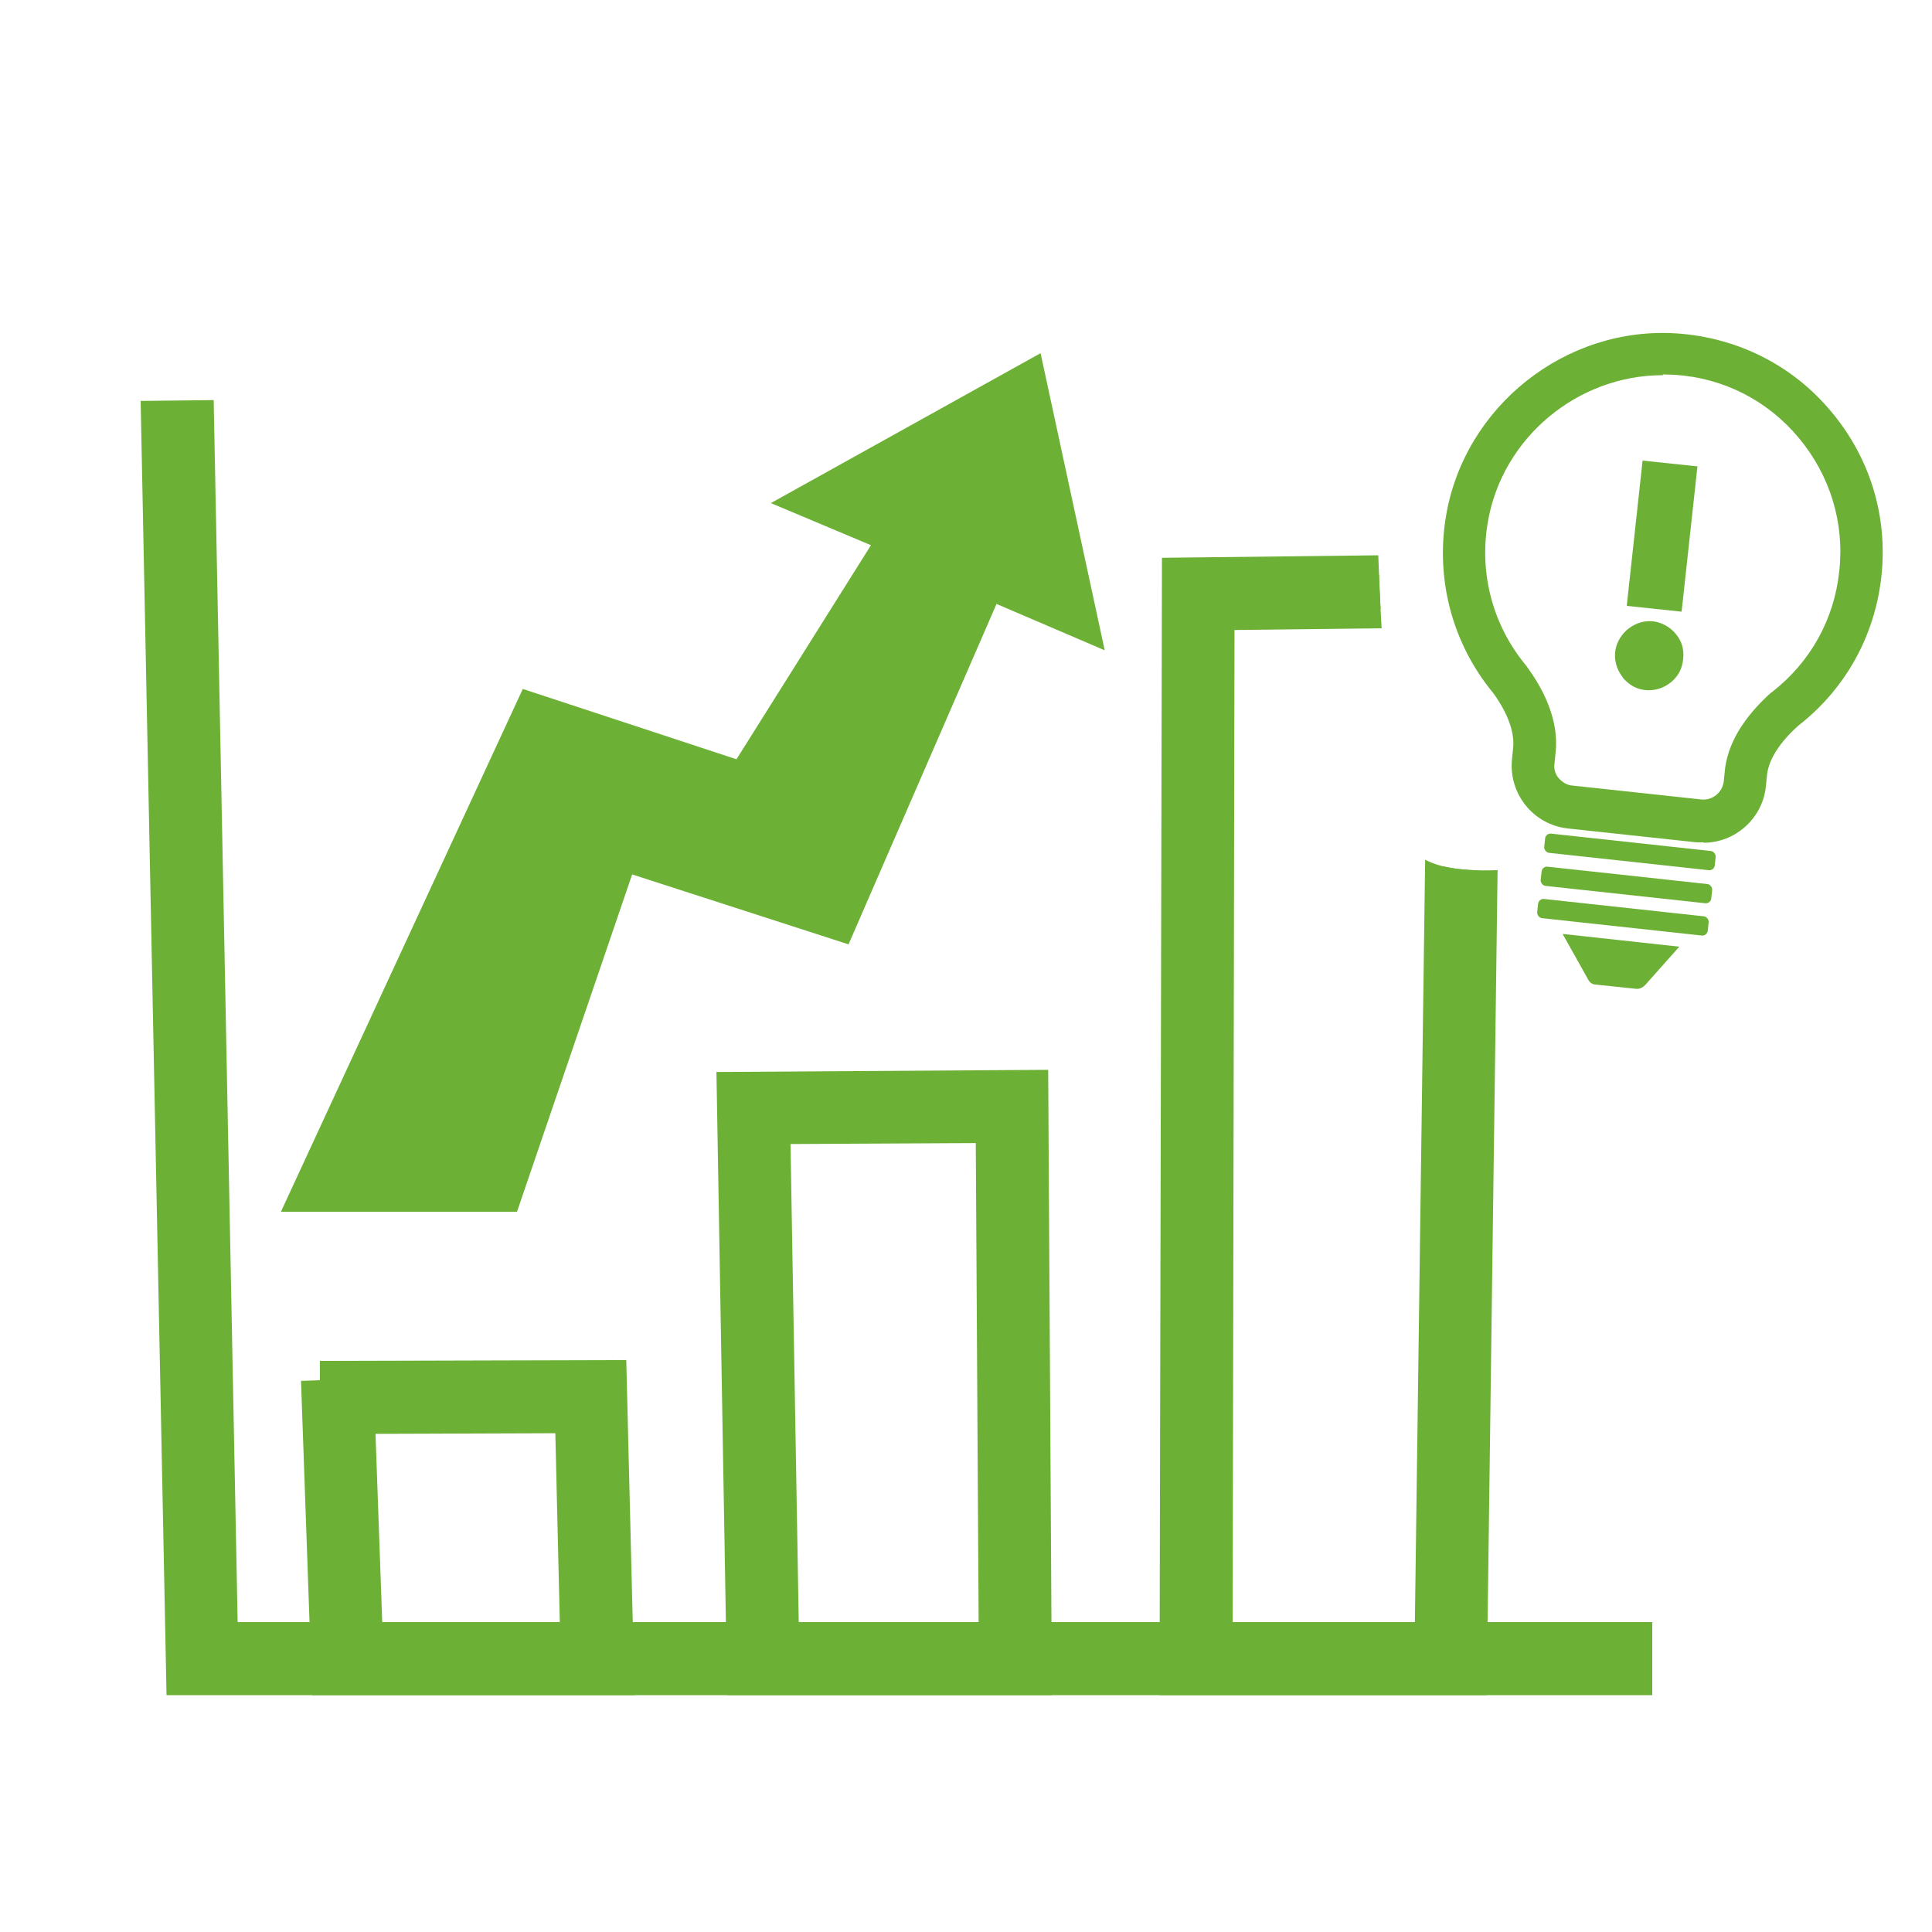
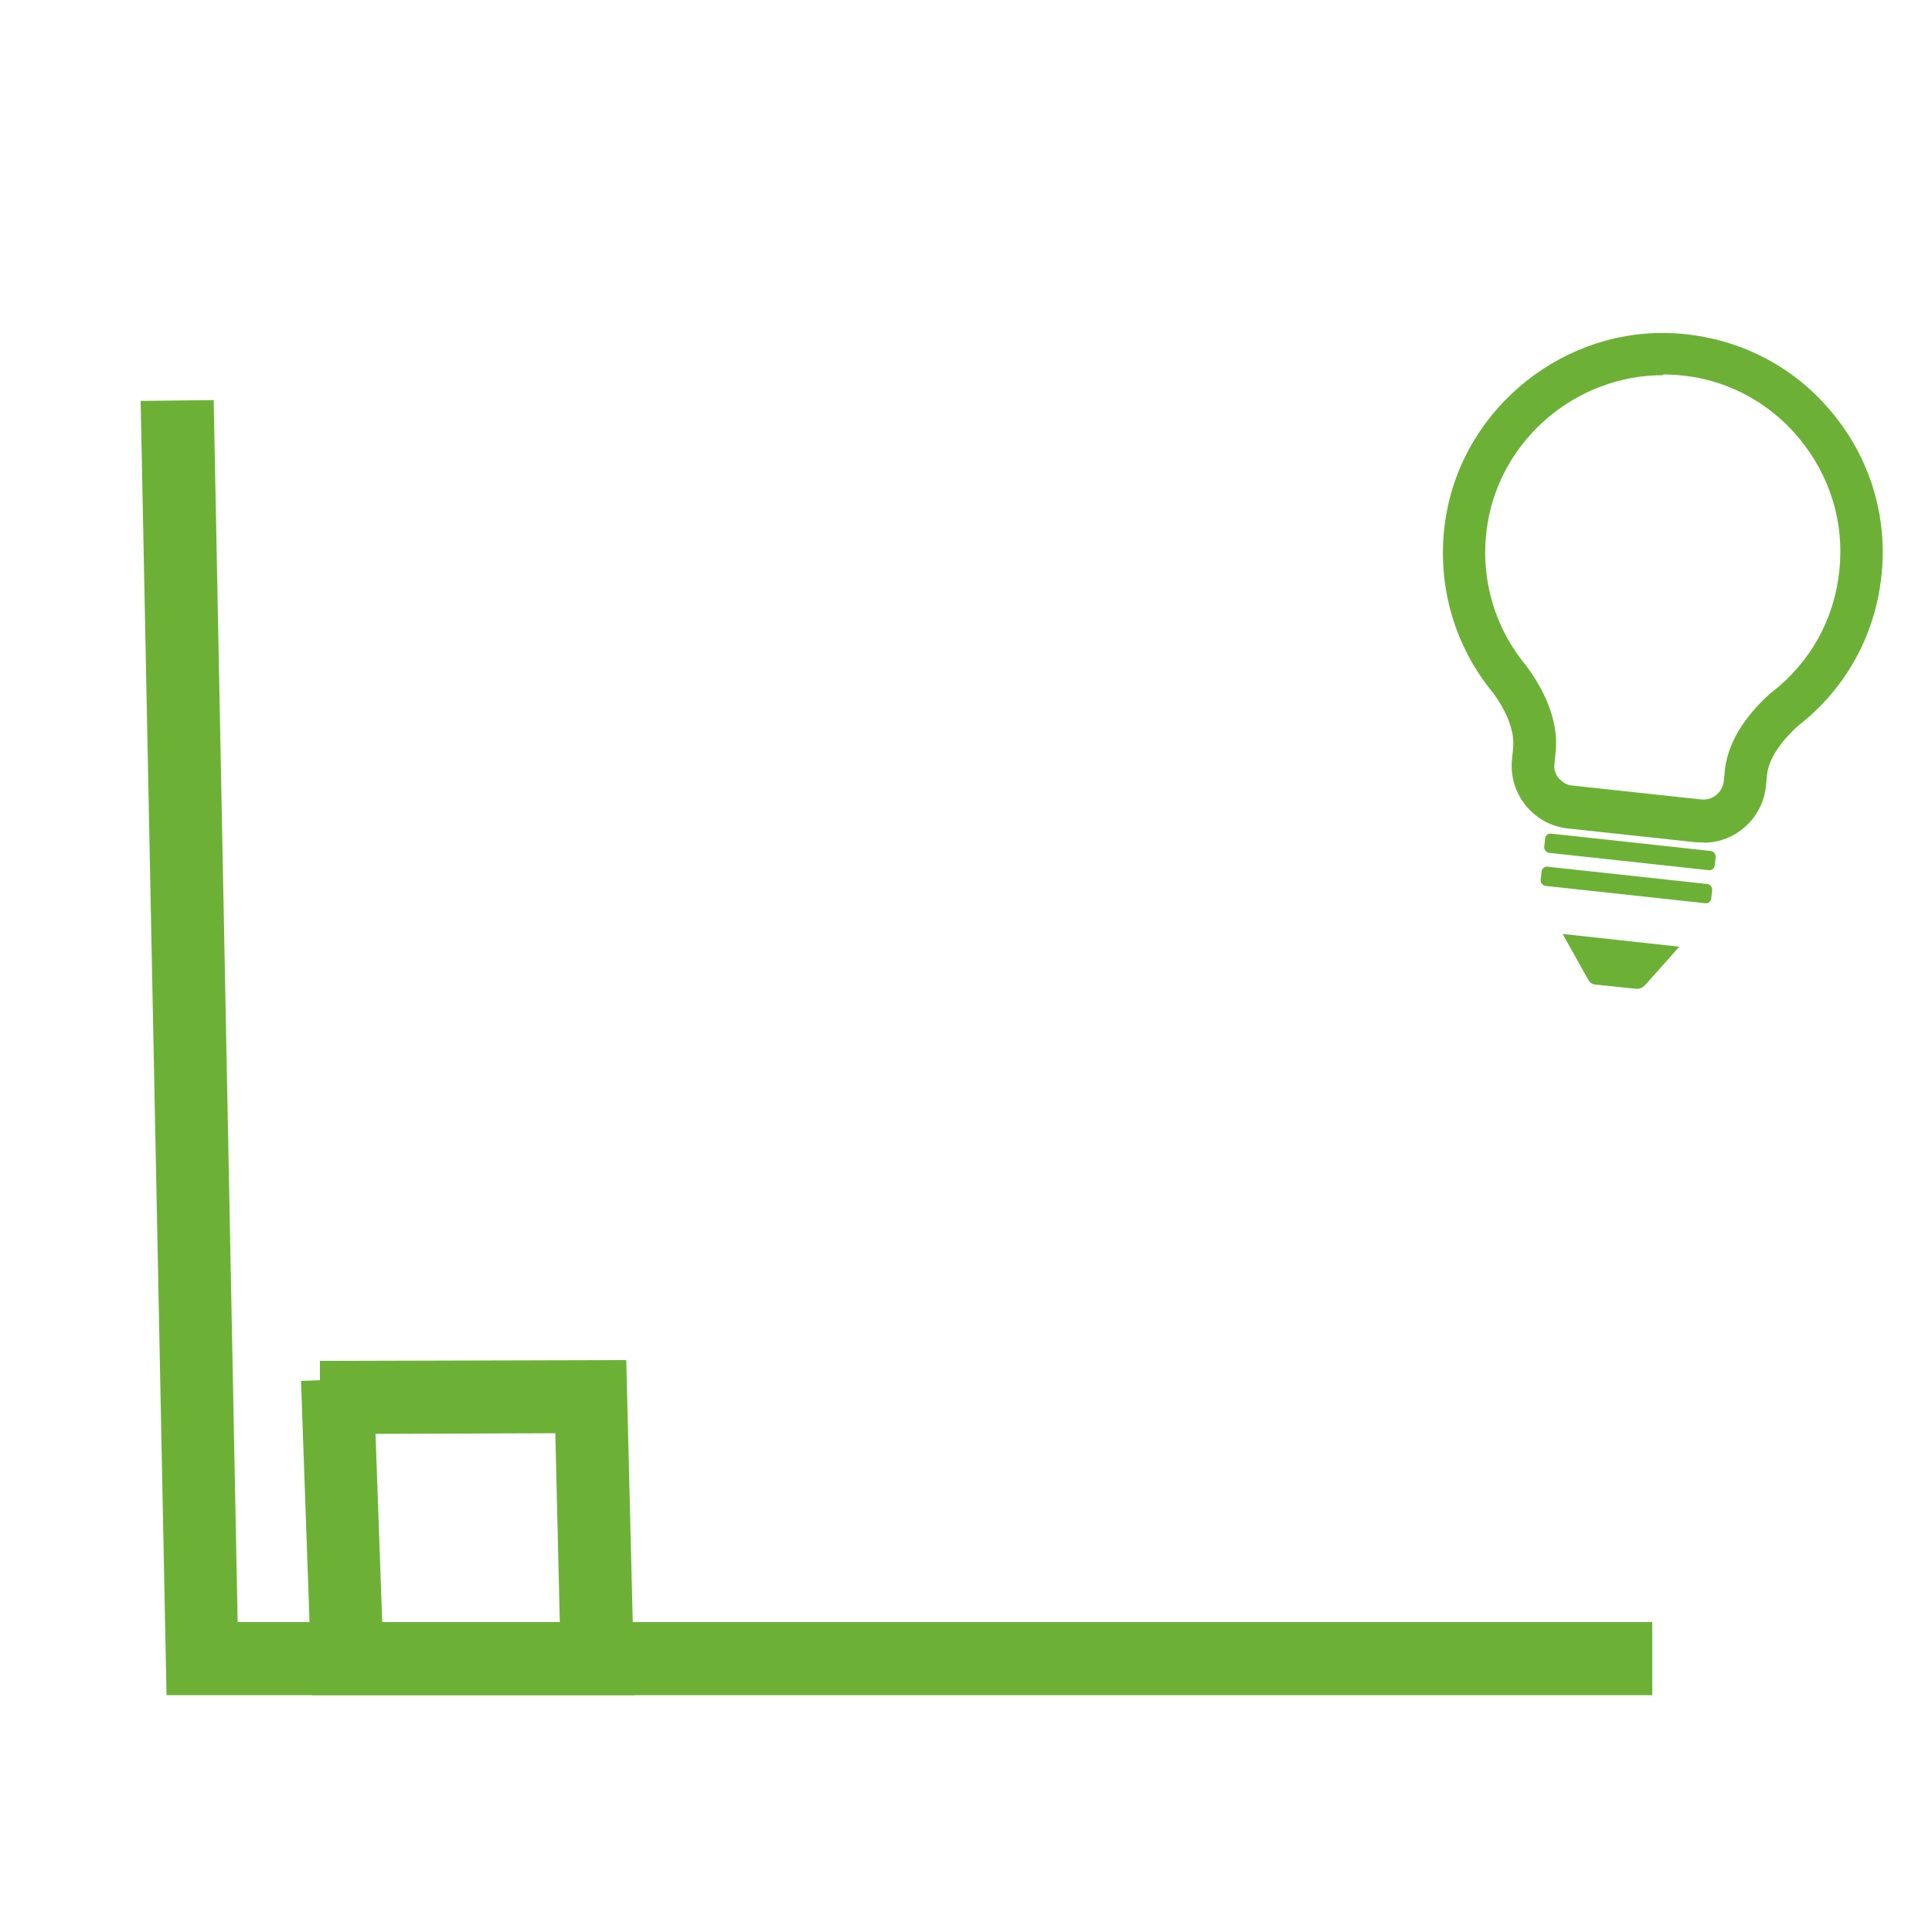
<svg xmlns="http://www.w3.org/2000/svg" version="1.1" viewBox="0 0 500 500">
  <defs>
    <style> .cls-1 { fill: none; } .cls-2 { stroke: #6cb136; stroke-miterlimit: 10; stroke-width: 10px; } .cls-2, .cls-3 { fill: #6cb136; } .cls-4 { clip-path: url(#clippath); } </style>
    <clipPath id="clippath">
      <path class="cls-1" d="M356.6,140.7s1.9,71.5,9.9,80c8,8.5,38.3,2.5,38.3,2.5l42.7,223.2-411.5-3.9-2.4-341.4,253.4-17.9,69.7,57.5Z" />
    </clipPath>
  </defs>
  <g>
    <g id="_レイヤー_1" data-name="レイヤー_1">
      <polygon class="cls-2" points="422.6 433.7 48 433.7 41.5 108.7 50.4 108.6 56.6 424.8 422.6 424.8 422.6 433.7" />
-       <path class="cls-2" d="M190.5,282.4l75.8-.5.9,151.8h-74.1s-2.6-151.3-2.6-151.3ZM257.4,290.8l-57.9.3,2.3,133.7h56.5s-.8-134-.8-134Z" />
      <path class="cls-2" d="M82.8,357.2l74.4-.2,1.9,76.7h-73.5s-2.7-76.5-2.7-76.5ZM148.5,365.9l-56.5.2,2.1,58.8h55.9s-1.4-59-1.4-59Z" />
-       <polygon class="cls-3" points="72.7 313.6 133.8 313.6 163.6 226.3 219.6 244.4 257.9 156.3 285.9 168.3 269.3 91.4 199.5 130.2 225.4 141.1 190.6 196.5 135.3 178.3 72.7 313.6" />
      <g>
        <path class="cls-3" d="M440.9,218c-.6,0-1.2,0-1.8,0l-33.4-3.6c-8.9-1-15.3-9-14.4-17.9l.3-3c.4-4-1.4-9-5.2-14.2-10.5-12.7-14.9-29.3-12.2-45.6,4.7-28.5,31-49.4,59.9-47.4,15.6,1.1,29.8,8.2,39.8,20.2,10.1,12,14.7,27.2,13,42.7h0c-1.7,15.4-9.3,29.1-21.5,38.6-4.8,4.3-7.7,8.8-8.1,12.8l-.3,3c-.9,8.3-8,14.5-16.1,14.5ZM430.3,97.1c-22.1,0-41.7,16.3-45.3,38.3-2.2,13.2,1.4,26.6,10,36.9l.2.3c3.9,5.3,8.3,13.4,7.4,22l-.3,3c-.2,1.4.2,2.8,1.1,3.8s2.1,1.8,3.5,1.9l33.4,3.6c2.9.3,5.4-1.8,5.8-4.6l.3-3c.9-8.6,7-15.6,11.9-20l.3-.2c9.9-7.7,16.1-18.8,17.4-31.3,1.4-12.5-2.4-24.8-10.5-34.5-8.1-9.7-19.5-15.5-32.1-16.3-1,0-2-.1-3-.1Z" />
        <path class="cls-3" d="M423.4,255.9l-10.5-1.1c-.8,0-1.6-.6-2-1.5l-6.5-11.6,30.2,3.3-8.8,9.9c-.7.7-1.5,1.1-2.3,1Z" />
        <rect class="cls-3" x="399.7" y="217.9" width="44.4" height="5" rx="1.4" ry="1.4" transform="translate(26.2 -44.2) rotate(6.2)" />
        <rect class="cls-3" x="398.8" y="226.4" width="44.4" height="5" rx="1.4" ry="1.4" transform="translate(27.1 -44) rotate(6.2)" />
-         <rect class="cls-3" x="397.9" y="234.8" width="44.4" height="5" rx="1.4" ry="1.4" transform="translate(28 -43.9) rotate(6.2)" />
      </g>
      <g class="cls-4">
-         <path class="cls-2" d="M305.7,149.3l77.9-.9-3.8,285.3h-74.7s.6-284.4.6-284.4ZM374.6,157.4l-60.1.7-.5,266.8h57.1s3.6-267.5,3.6-267.5Z" />
-       </g>
-       <path class="cls-3" d="M420,175.3c-1-1.2-2.3-3.5-2-6.5s2.1-5,3.3-6c2.3-1.8,4.6-2.2,6.5-2s4.4,1.3,6,3.4c1.3,1.6,2.1,3.6,1.8,6.4-.3,2.8-1.5,4.6-3.2,6-2,1.6-4.3,2.2-6.5,2s-4.1-1.1-6-3.3ZM421,156.8l4.1-37.6,14.2,1.5-4.1,37.6-14.2-1.5Z" />
+         </g>
    </g>
  </g>
</svg>